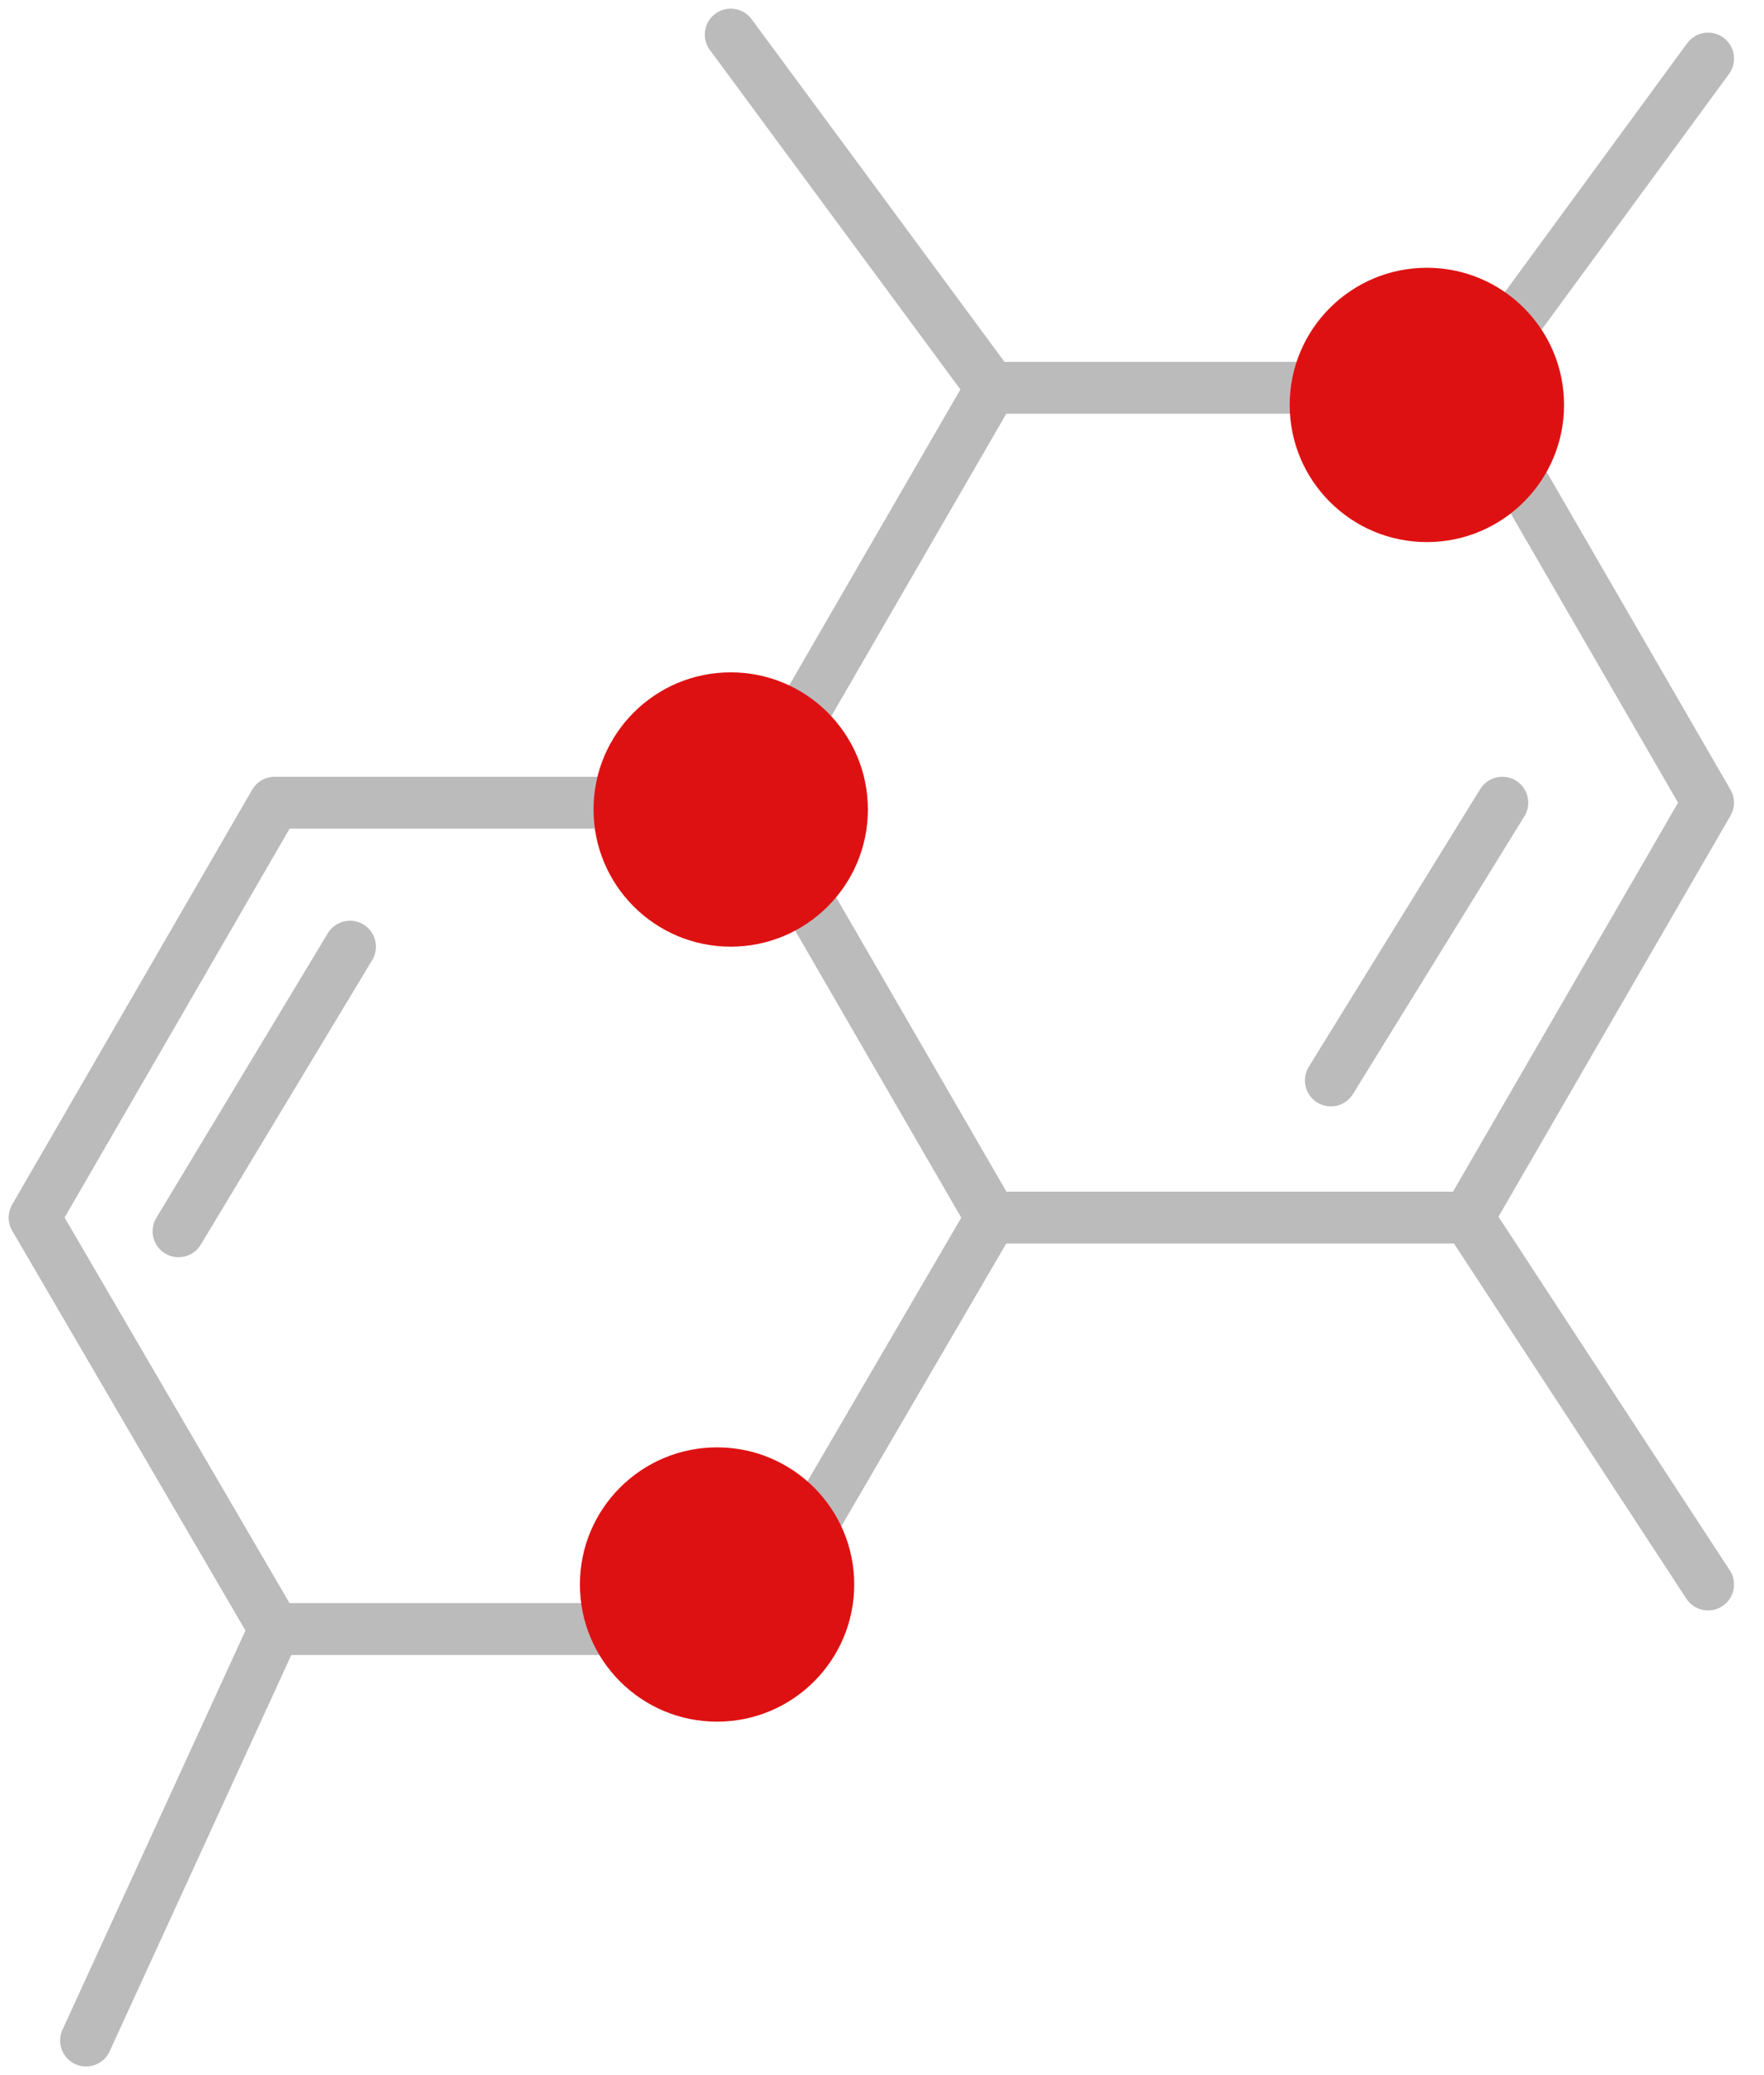
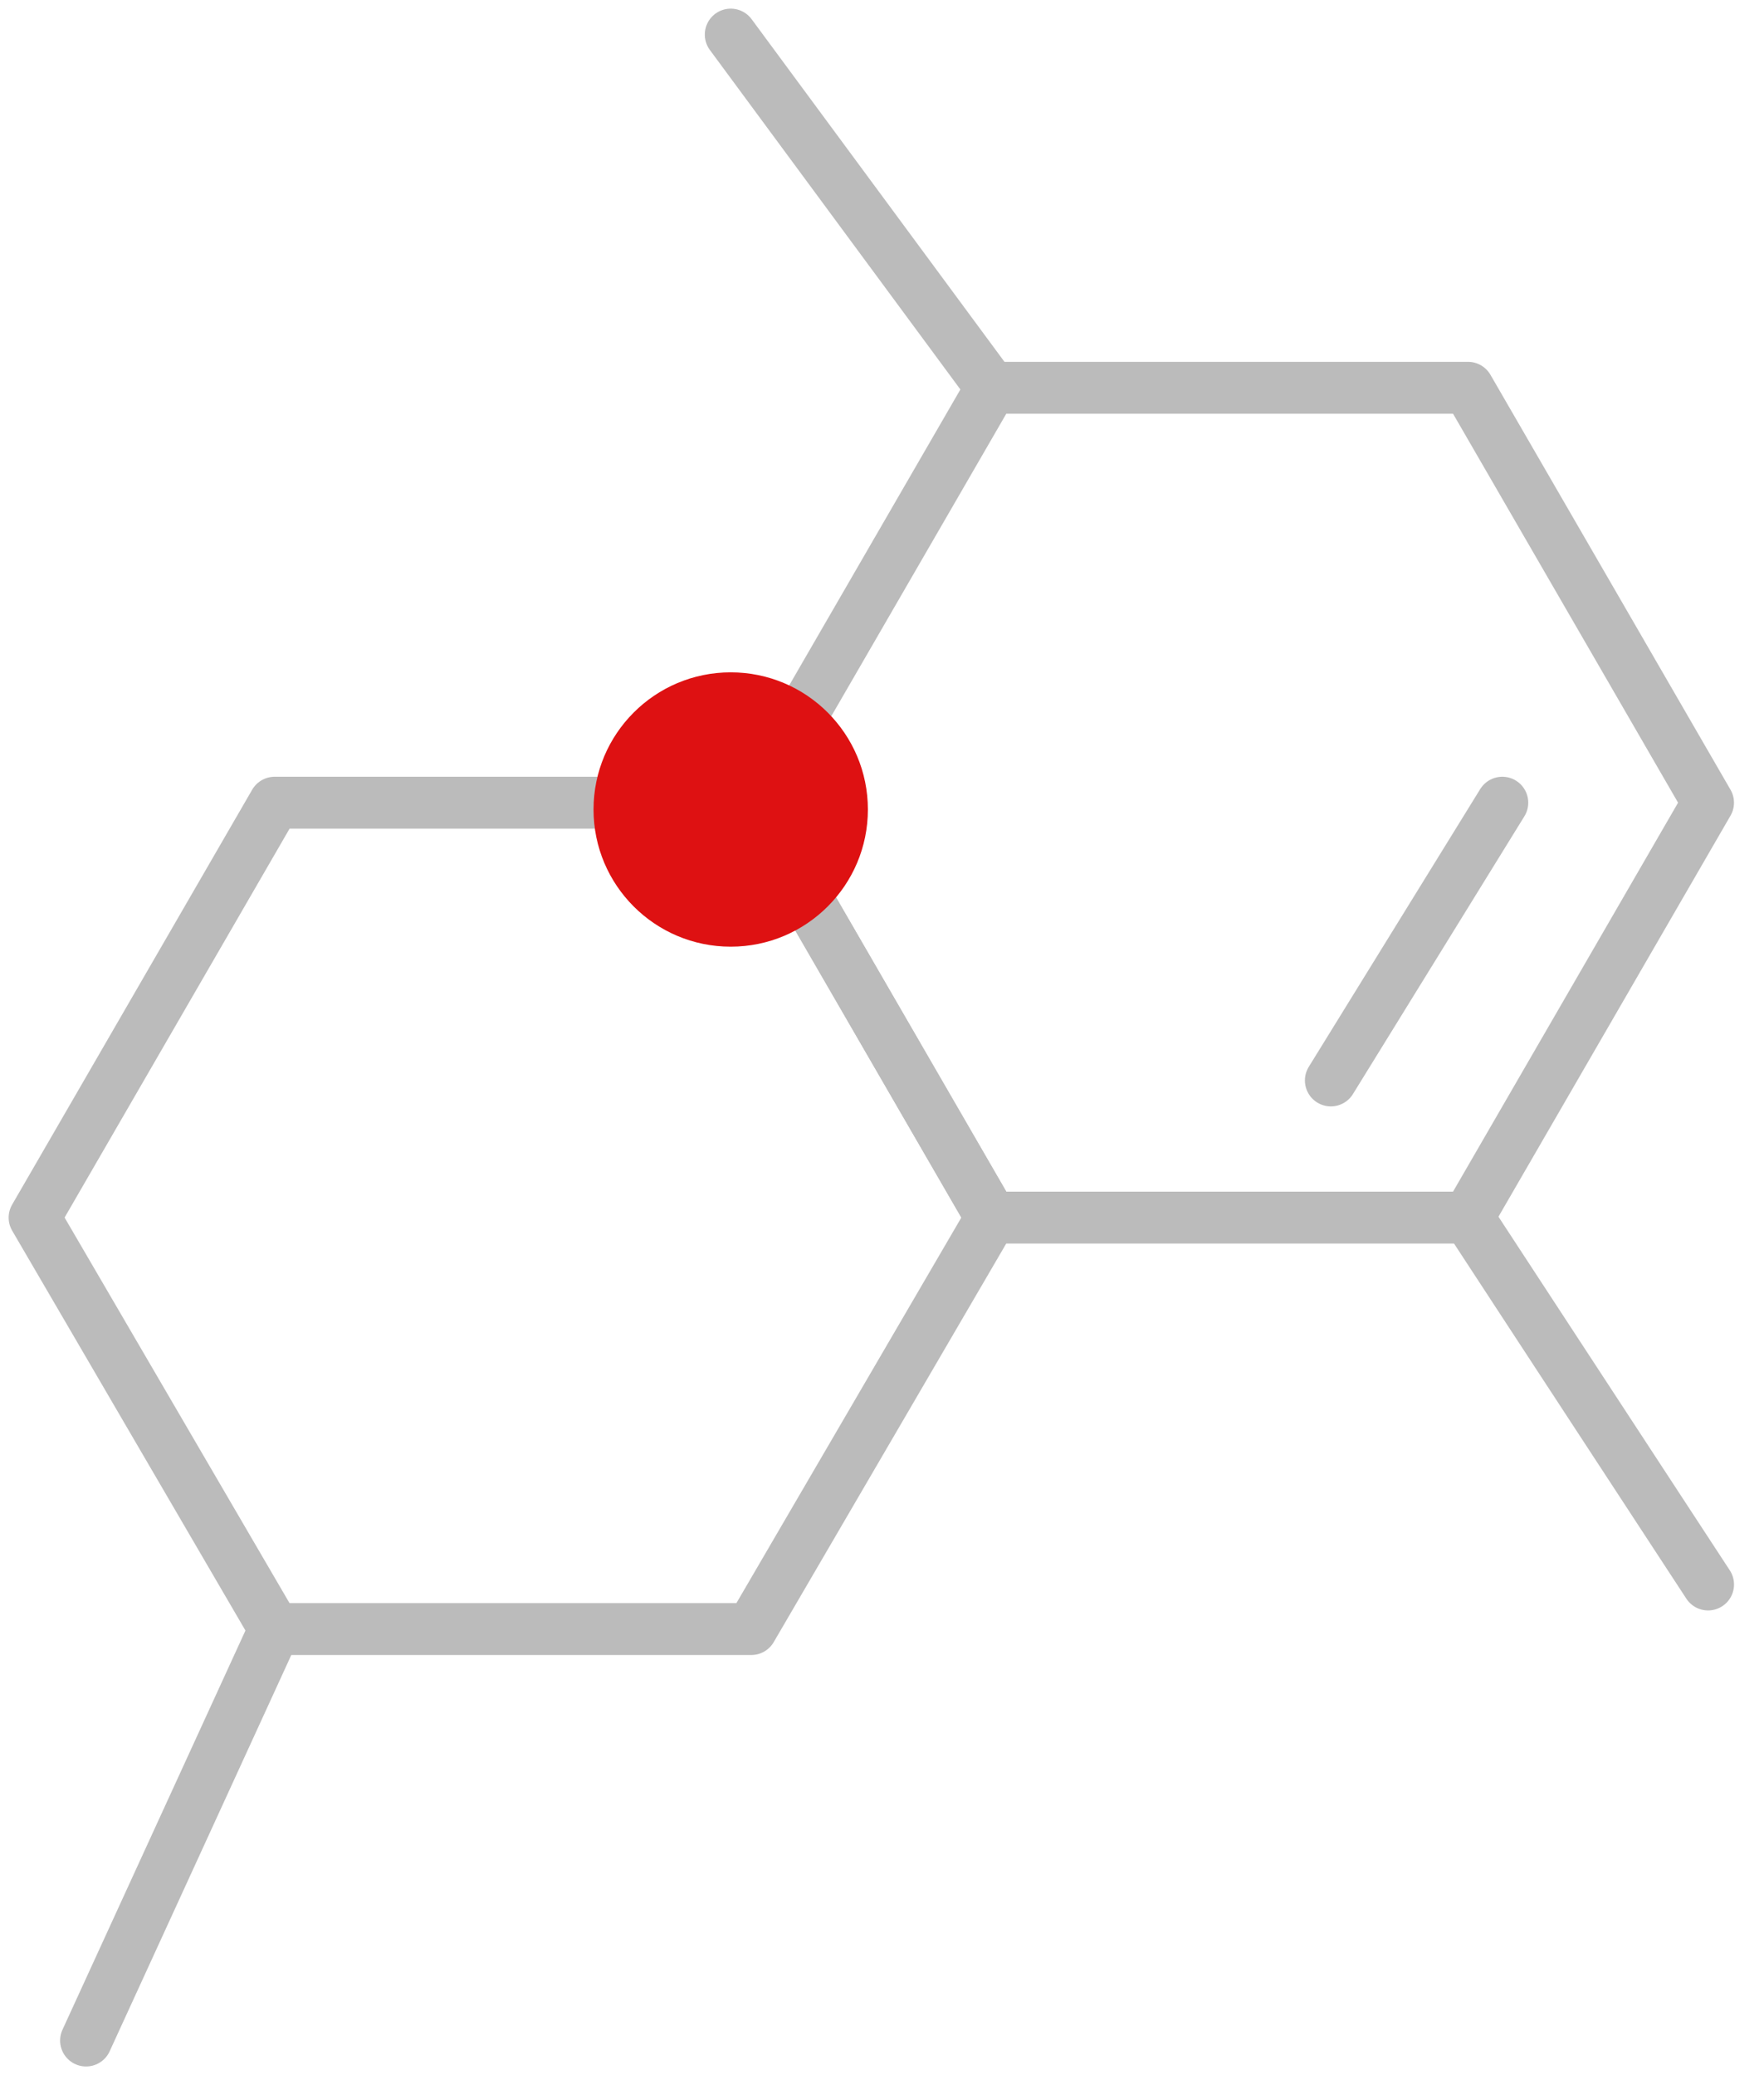
<svg xmlns="http://www.w3.org/2000/svg" width="51" height="60" viewBox="0 0 51 60" fill="none">
  <path d="M21.721 23.209H7.94L1 35.206L7.94 47.103H21.721L28.661 35.206L21.721 23.209Z" stroke="#BBBBBB" stroke-width="1.5" stroke-miterlimit="10" stroke-linecap="round" stroke-linejoin="round" />
-   <path d="M42.442 11.212H28.661L21.721 23.209L28.661 35.205H42.442L49.382 23.209L42.442 11.212Z" stroke="#BBBBBB" stroke-width="1.5" stroke-miterlimit="10" stroke-linecap="round" stroke-linejoin="round" />
+   <path d="M42.442 11.212H28.661L21.721 23.209L28.661 35.205H42.442L49.382 23.209L42.442 11.212" stroke="#BBBBBB" stroke-width="1.5" stroke-miterlimit="10" stroke-linecap="round" stroke-linejoin="round" />
  <path d="M21.126 27.372C23.316 27.372 25.092 25.596 25.092 23.406C25.092 21.216 23.316 19.44 21.126 19.44C18.936 19.44 17.16 21.216 17.16 23.406C17.16 25.596 18.936 27.372 21.126 27.372Z" fill="#DE1112" />
-   <path d="M20.731 49.78C22.922 49.78 24.697 48.005 24.697 45.814C24.697 43.624 22.922 41.849 20.731 41.849C18.541 41.849 16.766 43.624 16.766 45.814C16.766 48.005 18.541 49.78 20.731 49.78Z" fill="#DE1112" />
  <path d="M28.662 11.212L21.127 1" stroke="#BBBBBB" stroke-width="1.5" stroke-miterlimit="10" stroke-linecap="round" stroke-linejoin="round" />
-   <path d="M42.047 11.708L49.384 1.694" stroke="#BBBBBB" stroke-width="1.5" stroke-miterlimit="10" stroke-linecap="round" stroke-linejoin="round" />
  <path d="M42.443 35.205L49.383 45.814" stroke="#BBBBBB" stroke-width="1.5" stroke-miterlimit="10" stroke-linecap="round" stroke-linejoin="round" />
  <path d="M7.941 47.102L2.488 59" stroke="#BBBBBB" stroke-width="1.5" stroke-miterlimit="10" stroke-linecap="round" stroke-linejoin="round" />
  <path d="M38.477 31.24L43.434 23.209" stroke="#BBBBBB" stroke-width="1.5" stroke-miterlimit="10" stroke-linecap="round" stroke-linejoin="round" />
-   <path d="M5.162 35.601L10.119 27.372" stroke="#BBBBBB" stroke-width="1.5" stroke-miterlimit="10" stroke-linecap="round" stroke-linejoin="round" />
-   <path d="M41.253 15.674C43.443 15.674 45.219 13.898 45.219 11.708C45.219 9.518 43.443 7.742 41.253 7.742C39.063 7.742 37.287 9.518 37.287 11.708C37.287 13.898 39.063 15.674 41.253 15.674Z" fill="#DE1112" />
</svg>